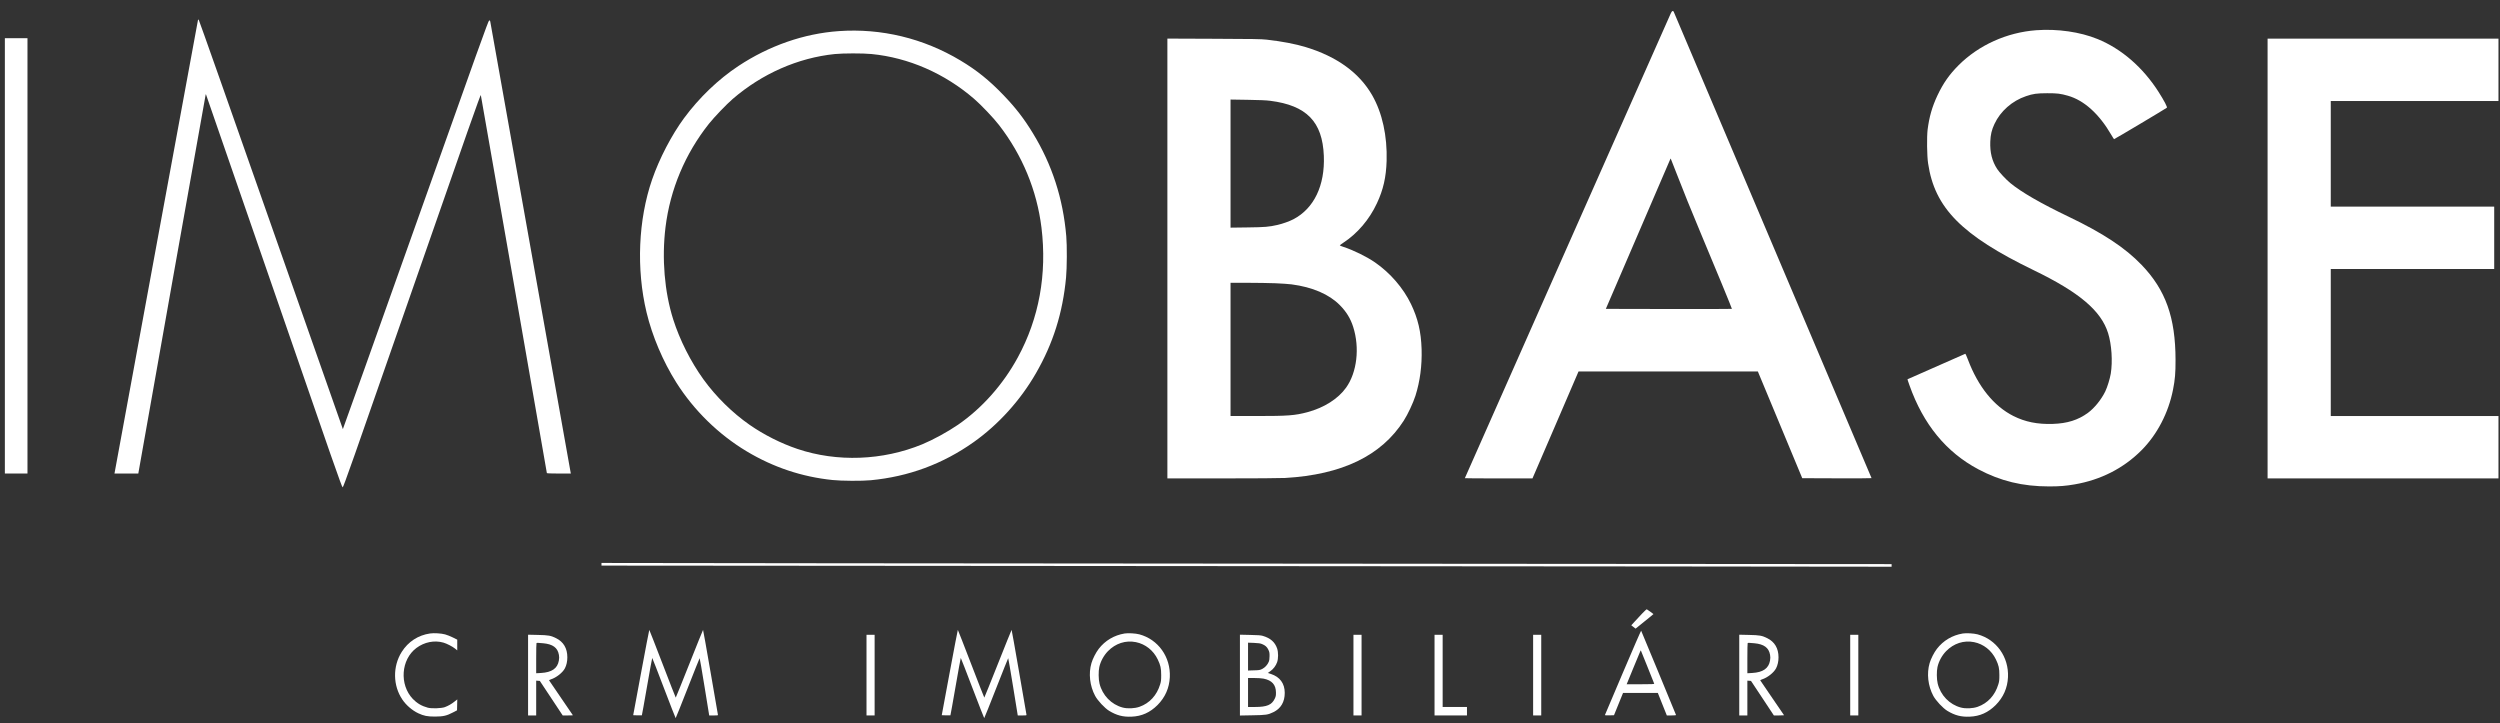
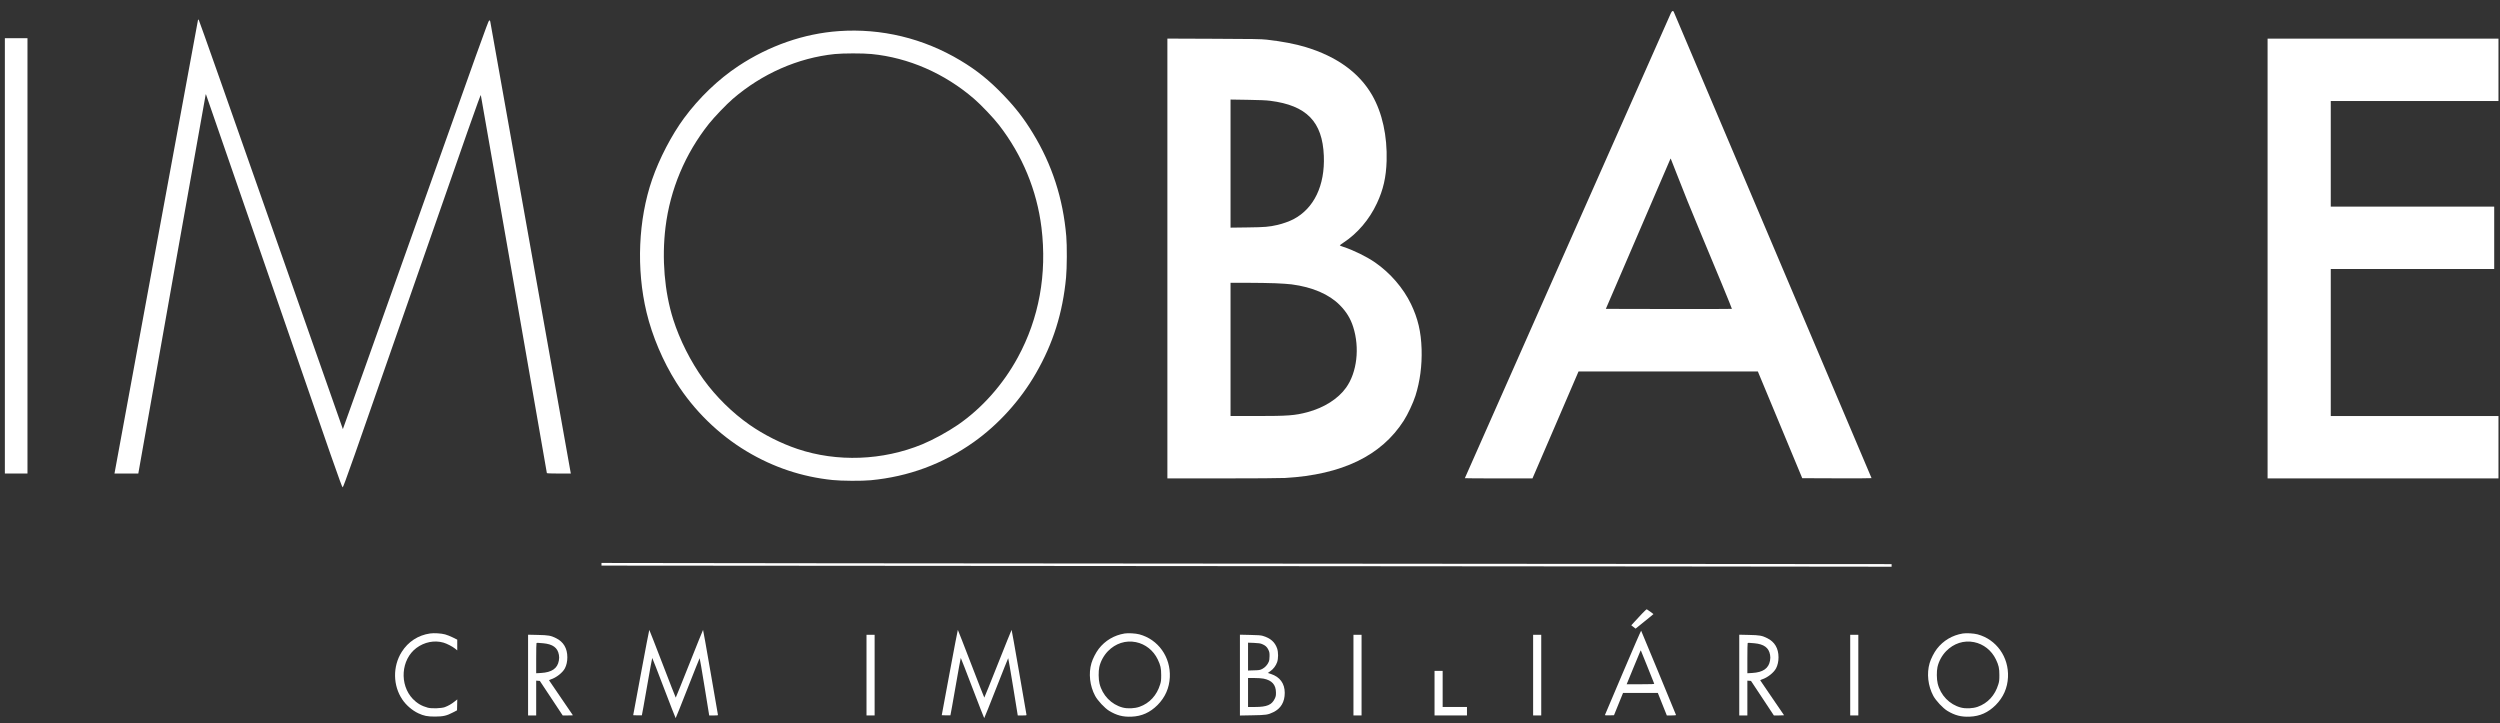
<svg xmlns="http://www.w3.org/2000/svg" width="204" height="59" viewBox="0 0 204 59" fill="none">
  <rect x="0" y="0" width="204" height="59" fill="#333333" stroke="none" />
  <path d="M136.337 1.088C136.292 1.193 132.493 9.767 127.892 20.139C123.295 30.512 119.531 39.009 119.531 39.02C119.531 39.031 120.774 39.038 122.293 39.038L125.051 39.035L126.931 34.675L128.808 30.312H136.125H143.441L145.252 34.664L147.063 39.02L149.891 39.031C151.448 39.035 152.719 39.031 152.719 39.016C152.719 39.002 136.835 1.553 136.584 0.979C136.522 0.837 136.428 0.881 136.337 1.088ZM136.814 14.169C137.385 15.646 137.981 17.118 138.74 18.932C139.969 21.859 141.341 25.189 141.324 25.204C141.314 25.215 138.998 25.219 136.174 25.215L131.037 25.204L132.172 22.568C132.799 21.117 133.638 19.161 134.042 18.223C134.446 17.282 135.094 15.777 135.481 14.878C135.871 13.977 136.215 13.17 136.254 13.082C136.288 12.995 136.323 12.93 136.33 12.937C136.337 12.944 136.557 13.501 136.814 14.169Z" fill="white" />
  <path d="M16.155 1.636C16.148 1.661 14.619 9.954 12.759 20.062C10.903 30.169 9.371 38.484 9.36 38.539L9.34 38.641H10.315H11.286L11.307 38.52C11.366 38.128 16.775 7.715 16.785 7.704C16.792 7.697 16.802 7.697 16.809 7.704C16.816 7.711 19.313 14.928 22.357 23.741C27.222 37.833 27.898 39.768 27.96 39.768C28.023 39.768 28.716 37.797 33.619 23.716C38.23 10.471 39.212 7.682 39.236 7.762C39.264 7.871 44.624 38.546 44.624 38.604C44.624 38.626 44.986 38.641 45.602 38.641H46.581L46.56 38.539C46.55 38.484 45.073 30.209 43.283 20.153C41.493 10.092 40.016 1.817 40.006 1.763C39.992 1.687 39.968 1.665 39.912 1.672C39.849 1.683 39.059 3.886 33.919 18.357C30.659 27.53 27.988 35.026 27.978 35.016C27.967 35.008 25.328 27.486 22.106 18.306C18.885 9.125 16.235 1.607 16.21 1.599C16.19 1.592 16.165 1.607 16.155 1.636Z" fill="white" />
-   <path d="M166.161 2.466C163.758 2.644 161.466 3.68 159.819 5.324C159.06 6.087 158.566 6.792 158.095 7.789C157.66 8.716 157.427 9.534 157.294 10.57C157.221 11.174 157.239 12.715 157.333 13.333C157.866 16.965 160.073 19.201 165.934 22.041C169.668 23.848 171.451 25.353 172.022 27.189C172.311 28.113 172.401 29.494 172.238 30.494C172.168 30.908 171.959 31.588 171.792 31.937C171.468 32.603 170.904 33.301 170.374 33.69C169.574 34.275 168.689 34.555 167.498 34.591C166.262 34.631 165.252 34.428 164.298 33.948C162.699 33.144 161.418 31.555 160.582 29.341C160.484 29.072 160.383 28.861 160.366 28.869C160.234 28.923 155.658 30.941 155.651 30.948C155.644 30.952 155.717 31.177 155.814 31.443C156.939 34.62 158.806 36.9 161.428 38.293C163.242 39.256 165.039 39.692 167.205 39.692C168.052 39.692 168.567 39.652 169.295 39.525C171.426 39.158 173.275 38.216 174.741 36.747C176.02 35.468 176.946 33.69 177.318 31.799C177.482 30.97 177.527 30.454 177.524 29.367C177.52 25.909 176.719 23.662 174.762 21.623C173.418 20.219 171.607 19.027 168.79 17.678C166.533 16.598 164.928 15.671 164.036 14.933C163.671 14.627 163.159 14.078 162.967 13.788C162.549 13.14 162.375 12.446 162.407 11.559C162.431 10.984 162.518 10.606 162.748 10.116C163.232 9.076 164.19 8.228 165.325 7.847C165.9 7.65 166.199 7.61 167.049 7.607C167.885 7.607 168.118 7.636 168.738 7.81C170.065 8.188 171.287 9.29 172.29 11.017C172.394 11.195 172.488 11.344 172.506 11.355C172.527 11.37 176.486 9.01 176.814 8.792C176.876 8.748 176.601 8.228 176.138 7.498C174.863 5.502 173.115 3.982 171.162 3.186C169.737 2.604 167.892 2.339 166.161 2.466Z" fill="white" />
  <path d="M68.443 2.539C65.605 2.739 62.77 3.724 60.26 5.382C58.616 6.469 57.049 7.971 55.816 9.643C54.803 11.021 53.807 12.93 53.215 14.642C52.079 17.922 51.912 21.957 52.758 25.488C53.225 27.433 54.096 29.484 55.186 31.214C56.627 33.49 58.63 35.45 60.928 36.828C63.105 38.133 65.438 38.911 67.928 39.169C68.656 39.246 70.352 39.257 71.055 39.187C74.148 38.893 76.941 37.857 79.455 36.075C81.471 34.643 83.254 32.676 84.522 30.476C85.936 28.029 86.719 25.532 86.991 22.641C87.064 21.87 87.075 20.038 87.008 19.278C86.747 16.202 85.852 13.439 84.288 10.876C83.557 9.676 82.899 8.822 81.889 7.767C80.719 6.549 79.713 5.738 78.365 4.931C75.349 3.124 71.915 2.295 68.443 2.539ZM71.111 4.408C74.144 4.706 77.066 5.982 79.479 8.058C80.047 8.545 81.078 9.629 81.523 10.207C83.425 12.665 84.612 15.537 84.985 18.58C85.445 22.365 84.787 25.986 83.052 29.167C81.851 31.378 80.134 33.308 78.173 34.661C77.324 35.243 76.133 35.893 75.252 36.257C72.023 37.584 68.308 37.722 65.076 36.635C63.735 36.184 62.342 35.483 61.165 34.664C59.765 33.687 58.417 32.363 57.397 30.949C56.366 29.52 55.464 27.735 54.935 26.066C54.221 23.815 53.995 21.096 54.305 18.544C54.684 15.457 55.907 12.544 57.85 10.098C58.268 9.57 59.288 8.505 59.783 8.08C62.178 6.011 65.118 4.72 68.113 4.411C68.795 4.342 70.418 4.339 71.111 4.408Z" fill="white" />
  <path d="M0.397 20.878V38.639H1.319H2.242V20.878V3.117H1.319H0.397V20.878Z" fill="white" />
  <path d="M95.258 21.092V39.038H99.744C102.37 39.038 104.494 39.023 104.87 39.002C109.516 38.733 112.709 37.191 114.544 34.33C114.882 33.803 115.31 32.886 115.502 32.29C115.875 31.105 116.042 29.832 116.003 28.494C115.958 27.066 115.704 25.993 115.14 24.815C114.509 23.506 113.447 22.274 112.201 21.412C111.535 20.95 110.428 20.408 109.634 20.15C109.463 20.096 109.328 20.038 109.328 20.023C109.328 20.009 109.446 19.918 109.592 19.823C110.762 19.06 111.734 17.925 112.357 16.587C112.876 15.478 113.106 14.471 113.148 13.133C113.207 11.09 112.796 9.218 111.971 7.774C110.919 5.942 109.101 4.622 106.562 3.848C105.706 3.586 104.623 3.379 103.373 3.237C102.913 3.186 102.272 3.175 99.047 3.164L95.258 3.149V21.092ZM103.651 8.225C106.622 8.603 107.914 9.934 108.025 12.715C108.123 15.133 107.224 17.009 105.546 17.889C105.215 18.063 104.678 18.252 104.257 18.351C103.536 18.514 103.237 18.54 101.798 18.558L100.412 18.576V13.351V8.123L101.798 8.145C102.767 8.16 103.324 8.181 103.651 8.225ZM104.069 23.113C104.557 23.132 105.152 23.175 105.392 23.204C107.095 23.426 108.46 24.015 109.334 24.902C109.867 25.444 110.202 25.989 110.421 26.68C110.964 28.382 110.731 30.381 109.846 31.625C109.195 32.541 108.053 33.268 106.681 33.635C105.664 33.904 105.121 33.948 102.512 33.948H100.412V28.513V23.077H101.798C102.558 23.077 103.581 23.095 104.069 23.113Z" fill="white" />
  <path d="M185.035 21.096V39.038H194.455H203.875V36.493V33.948H197.033H190.19V27.949V21.95H196.858H203.527V19.405V16.86H196.858H190.19V12.552V8.243H197.033H203.875V5.698V3.153H194.455H185.035V21.096Z" fill="white" />
  <path d="M49.081 46.046V46.154L82.349 46.18C100.642 46.191 124.33 46.212 134.986 46.223L154.355 46.245V46.14V46.031L121.022 46.006C102.687 45.995 78.999 45.973 68.385 45.962L49.081 45.937V46.046Z" fill="white" />
  <path d="M133.997 50.068C133.809 50.272 133.53 50.57 133.381 50.73L133.112 51.024L133.287 51.159L133.464 51.297L134.192 50.708C134.596 50.388 134.923 50.115 134.923 50.108C134.923 50.097 134.488 49.784 134.38 49.719C134.359 49.708 134.189 49.864 133.997 50.068Z" fill="white" />
  <path d="M52.316 54.878L51.669 58.361L52.017 58.372C52.209 58.376 52.369 58.376 52.376 58.369C52.386 58.361 52.574 57.303 52.797 56.023C53.02 54.74 53.211 53.689 53.222 53.689C53.232 53.689 53.664 54.795 54.176 56.144C54.691 57.492 55.12 58.598 55.134 58.598C55.148 58.598 55.586 57.5 56.112 56.158C56.638 54.82 57.077 53.715 57.091 53.708C57.101 53.7 57.282 54.747 57.491 56.038L57.871 58.38H58.233C58.592 58.38 58.595 58.38 58.578 58.296C58.567 58.252 58.296 56.682 57.975 54.806C57.651 52.933 57.38 51.399 57.369 51.399C57.359 51.399 56.858 52.642 56.255 54.162C55.653 55.682 55.151 56.925 55.141 56.925C55.13 56.925 54.646 55.682 54.061 54.162C53.476 52.642 52.992 51.399 52.982 51.399C52.971 51.399 52.672 52.966 52.316 54.878Z" fill="white" />
  <path d="M77.494 54.878L76.847 58.361L77.195 58.372C77.386 58.376 77.547 58.376 77.554 58.369C77.564 58.361 77.752 57.303 77.975 56.023C78.198 54.74 78.389 53.689 78.4 53.689C78.41 53.689 78.842 54.795 79.354 56.144C79.87 57.492 80.298 58.598 80.312 58.598C80.326 58.598 80.764 57.5 81.29 56.158C81.816 54.82 82.255 53.715 82.269 53.708C82.279 53.7 82.46 54.747 82.669 56.038L83.049 58.38H83.411C83.77 58.38 83.773 58.38 83.756 58.296C83.745 58.252 83.474 56.682 83.153 54.806C82.829 52.933 82.558 51.399 82.547 51.399C82.537 51.399 82.035 52.642 81.433 54.162C80.831 55.682 80.329 56.925 80.319 56.925C80.308 56.925 79.824 55.682 79.239 54.162C78.654 52.642 78.17 51.399 78.16 51.399C78.149 51.399 77.85 52.966 77.494 54.878Z" fill="white" />
  <path d="M132.433 54.879C131.629 56.769 130.964 58.333 130.96 58.351C130.953 58.369 131.11 58.376 131.322 58.373L131.702 58.362L132.071 57.453L132.44 56.544H133.861H135.279L135.644 57.46L136.013 58.38H136.393C136.685 58.38 136.772 58.369 136.759 58.333C136.553 57.816 133.934 51.483 133.917 51.465C133.906 51.45 133.238 52.984 132.433 54.879ZM134.436 54.417C134.725 55.148 134.972 55.766 134.983 55.788C134.996 55.824 134.76 55.835 133.868 55.835H132.736L133.255 54.57C133.544 53.875 133.802 53.254 133.83 53.184C133.858 53.115 133.886 53.068 133.893 53.075C133.899 53.083 134.143 53.686 134.436 54.417Z" fill="white" />
  <path d="M35.092 51.691C34.117 51.833 33.306 52.364 32.78 53.196C32.035 54.378 32.059 55.949 32.836 57.09C33.149 57.552 33.644 57.974 34.131 58.203C34.591 58.417 34.866 58.472 35.5 58.472C36.175 58.468 36.444 58.406 36.973 58.13L37.293 57.963L37.304 57.519L37.314 57.072L37.081 57.254C36.827 57.457 36.593 57.588 36.301 57.701C36.026 57.803 35.221 57.832 34.911 57.748C34.413 57.614 34.027 57.388 33.689 57.036C32.575 55.872 32.717 53.814 33.981 52.873C34.633 52.389 35.437 52.229 36.179 52.436C36.457 52.516 36.903 52.745 37.13 52.923L37.311 53.073V52.633V52.196L36.955 52.018C36.757 51.92 36.471 51.807 36.322 51.767C36.005 51.68 35.409 51.644 35.092 51.691Z" fill="white" />
  <path d="M91.769 51.693C90.912 51.834 90.177 52.271 89.655 52.947C89.422 53.249 89.168 53.75 89.063 54.107C88.812 54.958 88.927 55.968 89.363 56.783C89.575 57.175 90.143 57.782 90.505 58.004C91.118 58.375 91.633 58.51 92.333 58.48C93.165 58.448 93.841 58.142 94.454 57.532C95.077 56.903 95.415 56.143 95.457 55.256C95.534 53.612 94.51 52.176 92.97 51.762C92.664 51.682 92.055 51.645 91.769 51.693ZM92.688 52.398C93.461 52.554 94.116 53.071 94.471 53.809C94.701 54.292 94.753 54.525 94.753 55.092C94.753 55.485 94.74 55.612 94.67 55.837C94.402 56.735 93.806 57.386 92.977 57.677C92.577 57.815 92.009 57.841 91.609 57.735C90.682 57.488 89.955 56.735 89.721 55.779C89.634 55.434 89.627 54.765 89.704 54.43C89.808 53.961 90.066 53.489 90.407 53.136C91.027 52.5 91.853 52.231 92.688 52.398Z" fill="white" />
  <path d="M160.164 51.693C159.307 51.834 158.573 52.271 158.05 52.947C157.817 53.249 157.563 53.75 157.458 54.107C157.208 54.958 157.322 55.968 157.758 56.783C157.97 57.175 158.538 57.782 158.9 58.004C159.513 58.375 160.028 58.51 160.728 58.48C161.561 58.448 162.236 58.142 162.849 57.532C163.472 56.903 163.81 56.143 163.852 55.256C163.929 53.612 162.905 52.176 161.366 51.762C161.059 51.682 160.45 51.645 160.164 51.693ZM161.083 52.398C161.857 52.554 162.511 53.071 162.866 53.809C163.096 54.292 163.149 54.525 163.149 55.092C163.149 55.485 163.135 55.612 163.065 55.837C162.797 56.735 162.201 57.386 161.373 57.677C160.972 57.815 160.404 57.841 160.004 57.735C159.078 57.488 158.35 56.735 158.116 55.779C158.029 55.434 158.022 54.765 158.099 54.43C158.203 53.961 158.461 53.489 158.802 53.136C159.422 52.5 160.248 52.231 161.083 52.398Z" fill="white" />
  <path d="M43.091 55.086V58.38H43.422H43.753V56.958V55.54L43.899 55.551L44.049 55.562L44.982 56.969L45.916 58.38H46.334C46.56 58.38 46.748 58.373 46.748 58.365C46.748 58.354 46.316 57.722 45.787 56.958C45.258 56.191 44.819 55.548 44.808 55.522C44.801 55.5 44.861 55.464 44.944 55.439C45.393 55.297 45.909 54.893 46.097 54.533C46.226 54.282 46.295 53.977 46.295 53.635C46.295 52.904 45.982 52.374 45.376 52.075C44.944 51.861 44.76 51.828 43.885 51.81L43.091 51.792V55.086ZM44.331 52.49C45.108 52.563 45.505 52.853 45.606 53.432C45.637 53.599 45.634 53.712 45.602 53.908C45.491 54.544 45.028 54.864 44.147 54.915L43.753 54.937V53.719C43.753 53.05 43.764 52.49 43.778 52.479C43.805 52.446 43.899 52.45 44.331 52.49Z" fill="white" />
  <path d="M70.707 55.09V58.38H71.038H71.369V55.09V51.799H71.038H70.707V55.09Z" fill="white" />
  <path d="M101.178 55.089V58.387L102.199 58.368C103.32 58.35 103.459 58.328 103.905 58.114C104.521 57.816 104.835 57.281 104.835 56.536C104.835 55.773 104.438 55.231 103.707 54.998L103.449 54.915L103.658 54.769C103.905 54.598 104.114 54.322 104.215 54.031C104.316 53.74 104.316 53.217 104.215 52.919C104.034 52.391 103.668 52.071 103.041 51.886C102.881 51.839 102.637 51.821 102.007 51.81L101.178 51.791V55.089ZM102.982 52.555C103.25 52.664 103.39 52.788 103.501 53.024C103.585 53.206 103.599 53.275 103.595 53.544C103.595 53.773 103.574 53.897 103.522 54.02C103.418 54.26 103.223 54.471 102.996 54.587C102.815 54.678 102.756 54.689 102.321 54.7L101.84 54.715V53.58V52.442L102.321 52.46C102.69 52.475 102.839 52.497 102.982 52.555ZM103.104 55.376C103.79 55.514 104.114 55.874 104.118 56.507C104.121 56.754 104.107 56.831 104.023 57.005C103.783 57.518 103.379 57.689 102.425 57.689H101.84V56.507V55.325H102.341C102.631 55.325 102.954 55.347 103.104 55.376Z" fill="white" />
  <path d="M110.442 55.09V58.38H110.773H111.103V55.09V51.799H110.773H110.442V55.09Z" fill="white" />
-   <path d="M117.058 55.09V58.38H118.382H119.705V58.035V57.689H118.713H117.72V54.744V51.799H117.389H117.058V55.09Z" fill="white" />
+   <path d="M117.058 55.09V58.38H118.382H119.705V58.035V57.689H118.713H117.72V54.744H117.389H117.058V55.09Z" fill="white" />
  <path d="M125.103 55.09V58.38H125.434H125.765V55.09V51.799H125.434H125.103V55.09Z" fill="white" />
  <path d="M141.923 55.086V58.38H142.254H142.585V56.958V55.54L142.731 55.551L142.881 55.562L143.814 56.969L144.747 58.38H145.165C145.391 58.38 145.58 58.373 145.58 58.365C145.58 58.354 145.148 57.722 144.618 56.958C144.089 56.191 143.65 55.548 143.64 55.522C143.633 55.5 143.692 55.464 143.776 55.439C144.225 55.297 144.74 54.893 144.928 54.533C145.057 54.282 145.127 53.977 145.127 53.635C145.127 52.904 144.813 52.374 144.207 52.075C143.776 51.861 143.591 51.828 142.717 51.81L141.923 51.792V55.086ZM143.163 52.49C143.939 52.563 144.336 52.853 144.437 53.432C144.469 53.599 144.465 53.712 144.434 53.908C144.322 54.544 143.859 54.864 142.978 54.915L142.585 54.937V53.719C142.585 53.05 142.595 52.49 142.609 52.479C142.637 52.446 142.731 52.45 143.163 52.49Z" fill="white" />
  <path d="M150.977 55.09V58.38H151.308H151.639V55.09V51.799H151.308H150.977V55.09Z" fill="white" />
</svg>